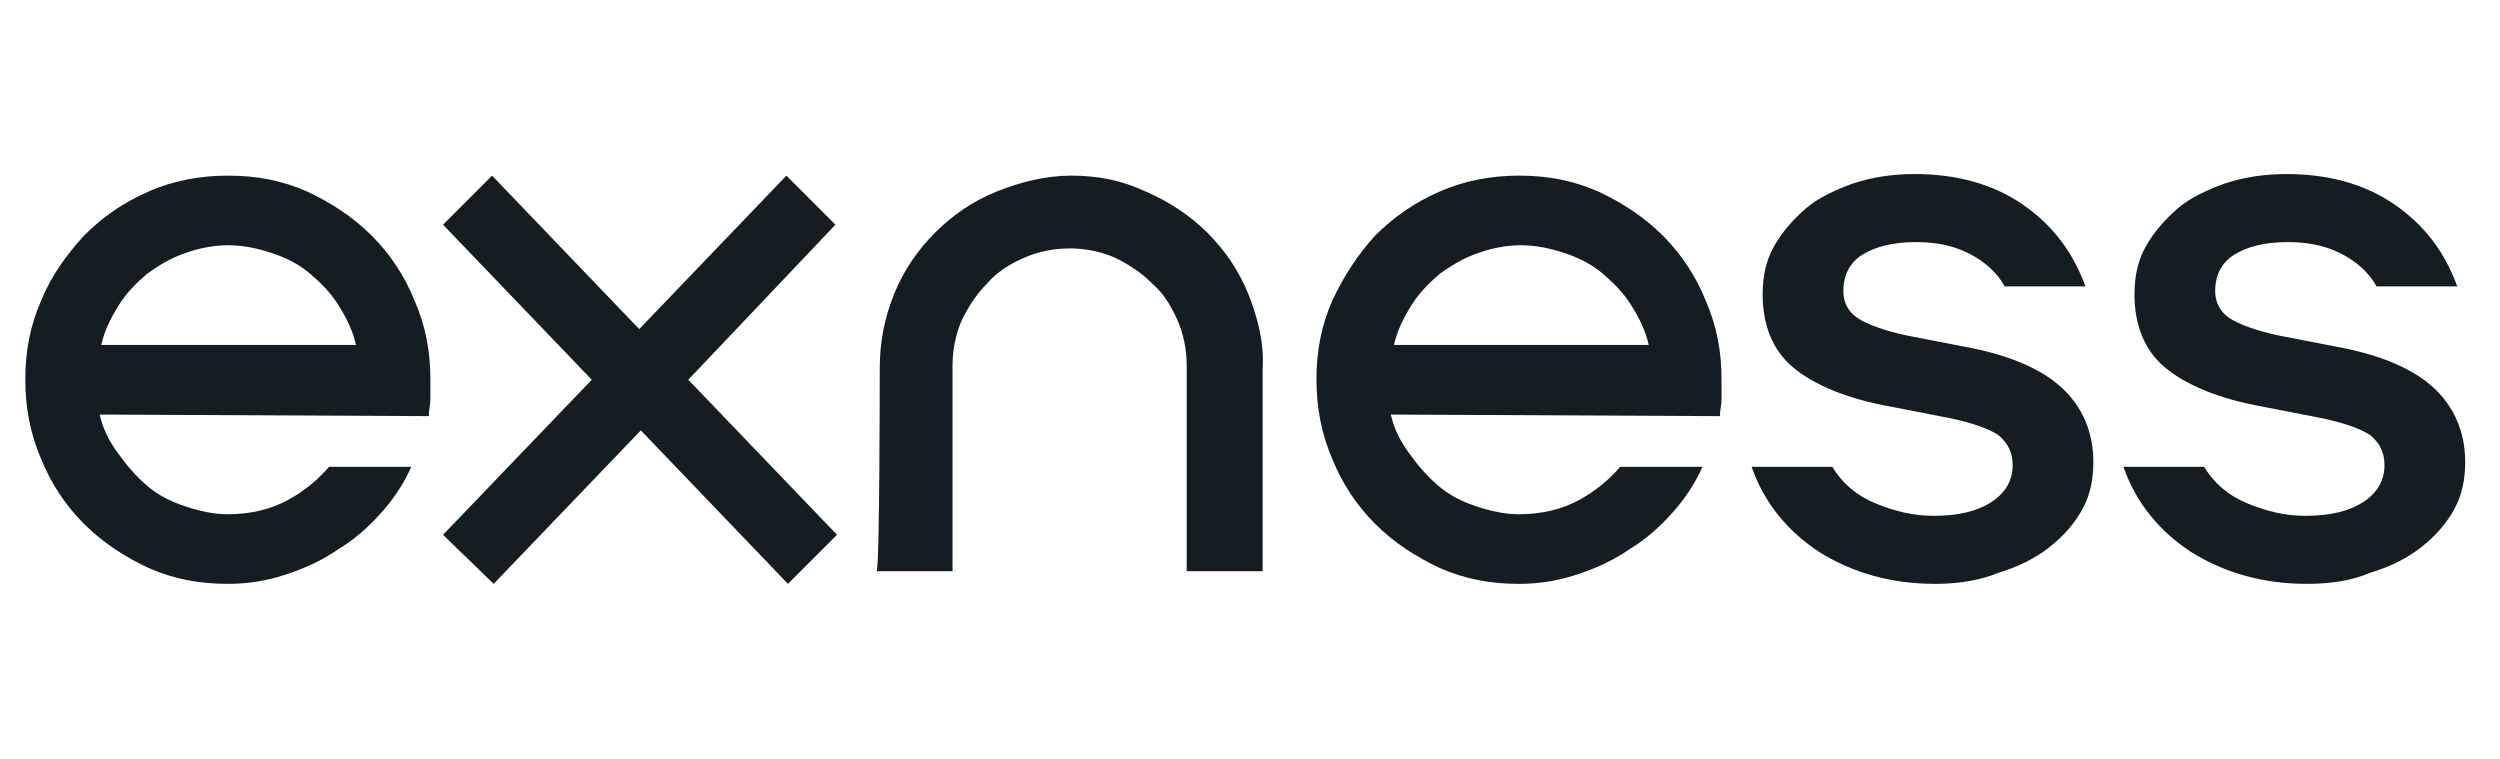
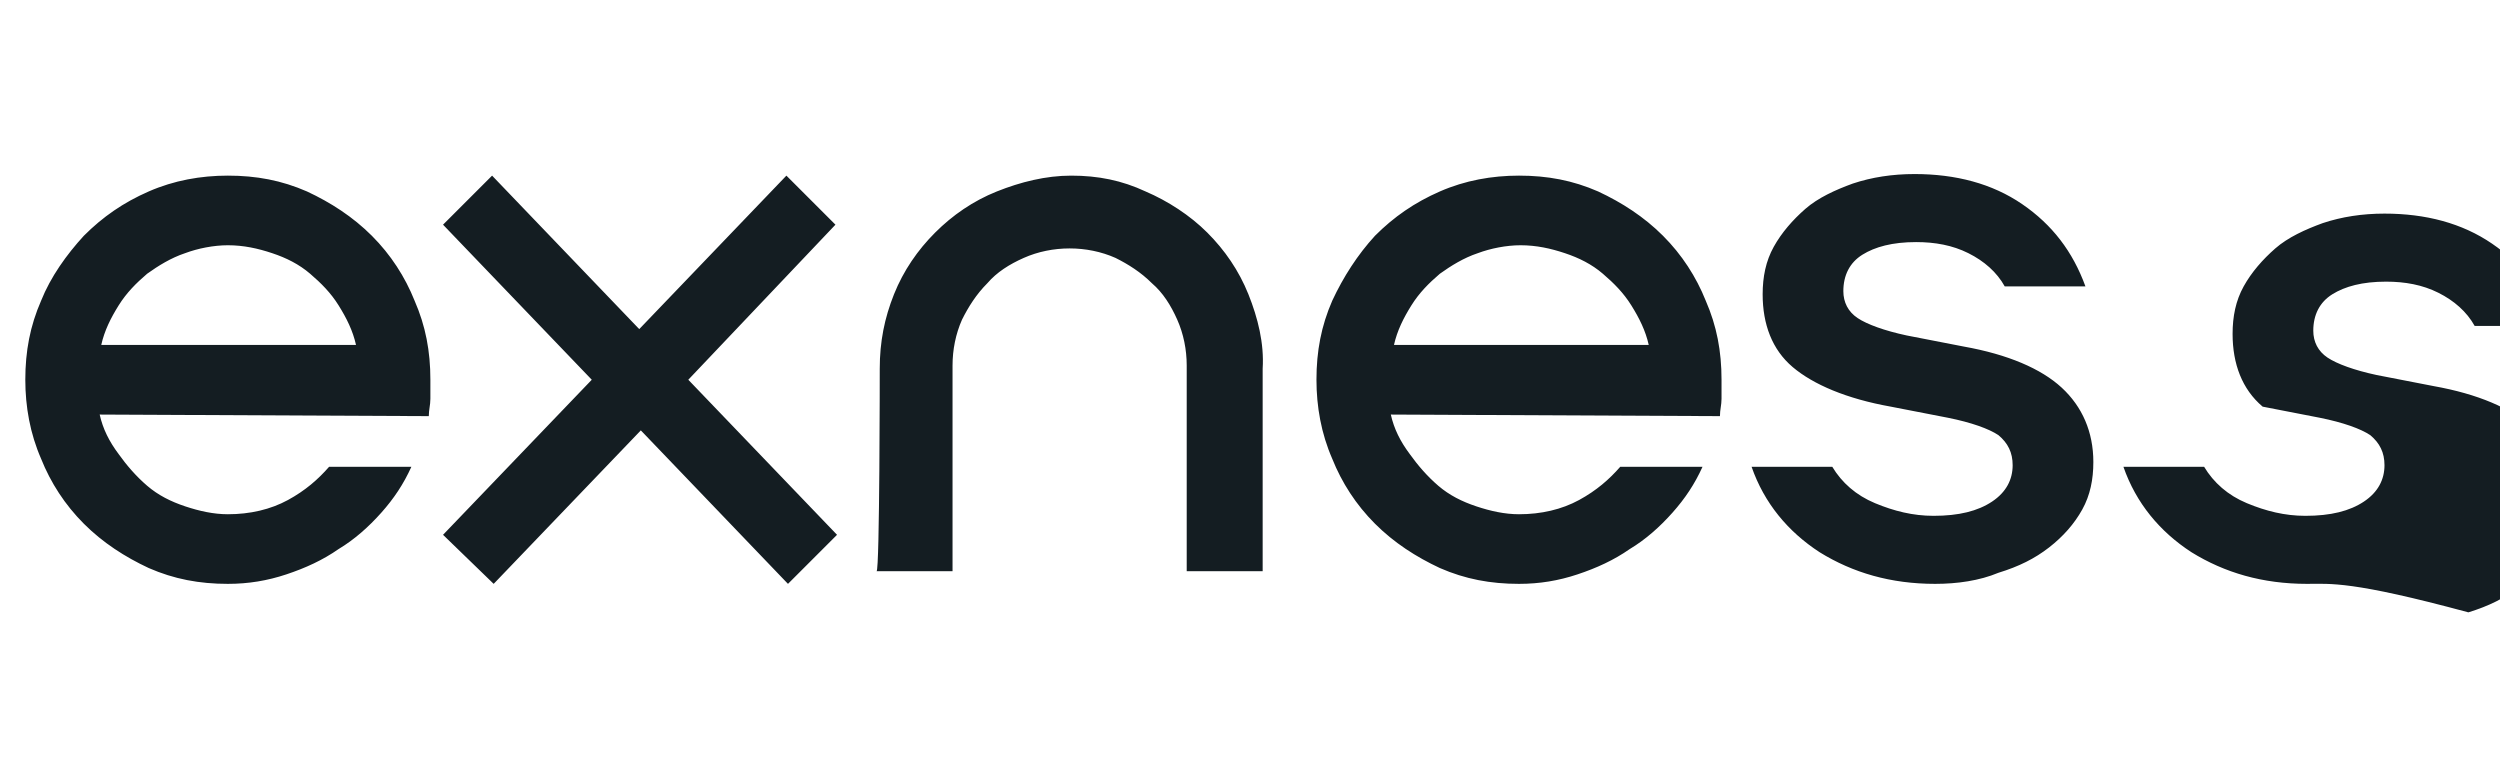
<svg xmlns="http://www.w3.org/2000/svg" version="1.1" x="0px" y="0px" viewBox="0 0 158 48" style="enable-background:new 0 0 158 48;" xml:space="preserve">
  <style type="text/css">
	.st0{fill:#141D22;}
</style>
  <g id="Guides">
</g>
  <g id="Layer_1">
-     <path class="st0" d="M6.3,26.2c0.2,0.9,0.6,1.7,1.2,2.5c0.5,0.7,1.1,1.4,1.8,2c0.7,0.6,1.5,1,2.4,1.3c0.9,0.3,1.8,0.5,2.7,0.5   c1.4,0,2.7-0.3,3.8-0.9c1.1-0.6,1.9-1.3,2.6-2.1H26c-0.5,1.1-1.1,2-1.9,2.9c-0.8,0.9-1.7,1.7-2.7,2.3c-1,0.7-2.1,1.2-3.3,1.6   c-1.2,0.4-2.4,0.6-3.7,0.6c-1.8,0-3.4-0.3-5-1c-1.5-0.7-2.9-1.6-4.1-2.8c-1.2-1.2-2.1-2.6-2.7-4.1c-0.7-1.6-1-3.3-1-5   c0-1.8,0.3-3.4,1-5c0.6-1.5,1.6-2.9,2.7-4.1c1.2-1.2,2.5-2.1,4.1-2.8c1.6-0.7,3.3-1,5-1c1.8,0,3.4,0.3,5,1c1.5,0.7,2.9,1.6,4.1,2.8   c1.2,1.2,2.1,2.6,2.7,4.1c0.7,1.6,1,3.2,1,5c0,0.4,0,0.8,0,1.2c0,0.4-0.1,0.7-0.1,1.1L6.3,26.2L6.3,26.2L6.3,26.2z M22.5,21.8   c-0.2-0.9-0.6-1.7-1.1-2.5c-0.5-0.8-1.1-1.4-1.8-2c-0.7-0.6-1.5-1-2.4-1.3c-0.9-0.3-1.8-0.5-2.8-0.5c-0.9,0-1.9,0.2-2.7,0.5   c-0.9,0.3-1.7,0.8-2.4,1.3c-0.7,0.6-1.3,1.2-1.8,2c-0.5,0.8-0.9,1.6-1.1,2.5L22.5,21.8L22.5,21.8z M28,14.2l3.1-3.1l9.3,9.7   l9.3-9.7l3.1,3.1L43.5,24l9.4,9.8l-3.1,3.1l-9.3-9.7l-9.3,9.7L28,33.8l9.4-9.8C37.4,24,28,14.2,28,14.2z M55.6,23.3   c0-1.7,0.3-3.2,0.9-4.7c0.6-1.5,1.5-2.8,2.6-3.9c1.1-1.1,2.4-2,3.9-2.6c1.5-0.6,3.1-1,4.7-1c1.7,0,3.2,0.3,4.7,1   c1.4,0.6,2.8,1.5,3.9,2.6c1.1,1.1,2,2.4,2.6,3.9c0.6,1.5,1,3.1,0.9,4.7v12.8h-4.8v-13c0-1-0.2-2-0.6-2.9c-0.4-0.9-0.9-1.7-1.6-2.3   c-0.7-0.7-1.5-1.2-2.3-1.6c-0.9-0.4-1.9-0.6-2.9-0.6c-1,0-2,0.2-2.9,0.6c-0.9,0.4-1.7,0.9-2.3,1.6c-0.7,0.7-1.2,1.5-1.6,2.3   c-0.4,0.9-0.6,1.9-0.6,2.9v13h-4.8C55.6,36.1,55.6,23.3,55.6,23.3z M87.9,26.2c0.2,0.9,0.6,1.7,1.2,2.5c0.5,0.7,1.1,1.4,1.8,2   c0.7,0.6,1.5,1,2.4,1.3c0.9,0.3,1.8,0.5,2.7,0.5c1.4,0,2.7-0.3,3.8-0.9c1.1-0.6,1.9-1.3,2.6-2.1h5.2c-0.5,1.1-1.1,2-1.9,2.9   c-0.8,0.9-1.7,1.7-2.7,2.3c-1,0.7-2.1,1.2-3.3,1.6c-1.2,0.4-2.4,0.6-3.7,0.6c-1.8,0-3.4-0.3-5-1c-1.5-0.7-2.9-1.6-4.1-2.8   c-1.2-1.2-2.1-2.6-2.7-4.1c-0.7-1.6-1-3.3-1-5c0-1.8,0.3-3.4,1-5c0.7-1.5,1.6-2.9,2.7-4.1c1.2-1.2,2.5-2.1,4.1-2.8   c1.6-0.7,3.3-1,5-1c1.8,0,3.4,0.3,5,1c1.5,0.7,2.9,1.6,4.1,2.8c1.2,1.2,2.1,2.6,2.7,4.1c0.7,1.6,1,3.2,1,5c0,0.4,0,0.8,0,1.2   c0,0.4-0.1,0.7-0.1,1.1L87.9,26.2L87.9,26.2L87.9,26.2z M104.2,21.8c-0.2-0.9-0.6-1.7-1.1-2.5c-0.5-0.8-1.1-1.4-1.8-2   c-0.7-0.6-1.5-1-2.4-1.3c-0.9-0.3-1.8-0.5-2.8-0.5c-0.9,0-1.9,0.2-2.7,0.5c-0.9,0.3-1.7,0.8-2.4,1.3c-0.7,0.6-1.3,1.2-1.8,2   c-0.5,0.8-0.9,1.6-1.1,2.5L104.2,21.8C104.2,21.8,104.2,21.8,104.2,21.8z M122.3,36.9c-2.8,0-5.2-0.7-7.3-2c-2-1.3-3.5-3.1-4.3-5.4   h5.1c0.6,1,1.5,1.8,2.7,2.3c1.2,0.5,2.4,0.8,3.7,0.8c1.6,0,2.8-0.3,3.7-0.9c0.9-0.6,1.3-1.4,1.3-2.3c0-0.8-0.3-1.4-0.9-1.9   c-0.6-0.4-1.7-0.8-3.2-1.1l-3.6-0.7c-2.8-0.5-4.9-1.4-6.2-2.5c-1.3-1.1-1.9-2.7-1.9-4.6c0-1.1,0.2-2.1,0.7-3c0.5-0.9,1.2-1.7,2-2.4   c0.8-0.7,1.9-1.2,3-1.6c1.2-0.4,2.5-0.6,3.9-0.6c2.6,0,4.9,0.6,6.8,1.9c1.9,1.3,3.2,3,4,5.2h-5.1c-0.5-0.9-1.3-1.6-2.3-2.1   c-1-0.5-2.1-0.7-3.3-0.7c-1.5,0-2.6,0.3-3.4,0.8c-0.8,0.5-1.2,1.3-1.2,2.3c0,0.7,0.3,1.3,0.9,1.7c0.6,0.4,1.7,0.8,3.1,1.1l3.6,0.7   c2.8,0.5,4.9,1.4,6.2,2.6c1.3,1.2,2,2.8,2,4.7c0,1.1-0.2,2.1-0.7,3c-0.5,0.9-1.2,1.7-2.1,2.4c-0.9,0.7-1.9,1.2-3.2,1.6   C125.1,36.7,123.7,36.9,122.3,36.9L122.3,36.9z M145.8,36.9c-2.8,0-5.2-0.7-7.3-2c-2-1.3-3.5-3.1-4.3-5.4h5.1   c0.6,1,1.5,1.8,2.7,2.3c1.2,0.5,2.4,0.8,3.7,0.8c1.6,0,2.8-0.3,3.7-0.9c0.9-0.6,1.3-1.4,1.3-2.3c0-0.8-0.3-1.4-0.9-1.9   c-0.6-0.4-1.7-0.8-3.2-1.1l-3.6-0.7c-2.8-0.5-4.9-1.4-6.2-2.5c-1.3-1.1-1.9-2.7-1.9-4.6c0-1.1,0.2-2.1,0.7-3c0.5-0.9,1.2-1.7,2-2.4   c0.8-0.7,1.9-1.2,3-1.6c1.2-0.4,2.5-0.6,3.9-0.6c2.6,0,4.9,0.6,6.8,1.9c1.9,1.3,3.2,3,4,5.2h-5.1c-0.5-0.9-1.3-1.6-2.3-2.1   c-1-0.5-2.1-0.7-3.3-0.7c-1.5,0-2.6,0.3-3.4,0.8c-0.8,0.5-1.2,1.3-1.2,2.3c0,0.7,0.3,1.3,0.9,1.7c0.6,0.4,1.7,0.8,3.1,1.1l3.6,0.7   c2.8,0.5,4.9,1.4,6.2,2.6c1.3,1.2,2,2.8,2,4.7c0,1.1-0.2,2.1-0.7,3c-0.5,0.9-1.2,1.7-2.1,2.4c-0.9,0.7-1.9,1.2-3.2,1.6   C148.6,36.7,147.3,36.9,145.8,36.9L145.8,36.9z" />
+     <path class="st0" d="M6.3,26.2c0.2,0.9,0.6,1.7,1.2,2.5c0.5,0.7,1.1,1.4,1.8,2c0.7,0.6,1.5,1,2.4,1.3c0.9,0.3,1.8,0.5,2.7,0.5   c1.4,0,2.7-0.3,3.8-0.9c1.1-0.6,1.9-1.3,2.6-2.1H26c-0.5,1.1-1.1,2-1.9,2.9c-0.8,0.9-1.7,1.7-2.7,2.3c-1,0.7-2.1,1.2-3.3,1.6   c-1.2,0.4-2.4,0.6-3.7,0.6c-1.8,0-3.4-0.3-5-1c-1.5-0.7-2.9-1.6-4.1-2.8c-1.2-1.2-2.1-2.6-2.7-4.1c-0.7-1.6-1-3.3-1-5   c0-1.8,0.3-3.4,1-5c0.6-1.5,1.6-2.9,2.7-4.1c1.2-1.2,2.5-2.1,4.1-2.8c1.6-0.7,3.3-1,5-1c1.8,0,3.4,0.3,5,1c1.5,0.7,2.9,1.6,4.1,2.8   c1.2,1.2,2.1,2.6,2.7,4.1c0.7,1.6,1,3.2,1,5c0,0.4,0,0.8,0,1.2c0,0.4-0.1,0.7-0.1,1.1L6.3,26.2L6.3,26.2L6.3,26.2z M22.5,21.8   c-0.2-0.9-0.6-1.7-1.1-2.5c-0.5-0.8-1.1-1.4-1.8-2c-0.7-0.6-1.5-1-2.4-1.3c-0.9-0.3-1.8-0.5-2.8-0.5c-0.9,0-1.9,0.2-2.7,0.5   c-0.9,0.3-1.7,0.8-2.4,1.3c-0.7,0.6-1.3,1.2-1.8,2c-0.5,0.8-0.9,1.6-1.1,2.5L22.5,21.8L22.5,21.8z M28,14.2l3.1-3.1l9.3,9.7   l9.3-9.7l3.1,3.1L43.5,24l9.4,9.8l-3.1,3.1l-9.3-9.7l-9.3,9.7L28,33.8l9.4-9.8C37.4,24,28,14.2,28,14.2z M55.6,23.3   c0-1.7,0.3-3.2,0.9-4.7c0.6-1.5,1.5-2.8,2.6-3.9c1.1-1.1,2.4-2,3.9-2.6c1.5-0.6,3.1-1,4.7-1c1.7,0,3.2,0.3,4.7,1   c1.4,0.6,2.8,1.5,3.9,2.6c1.1,1.1,2,2.4,2.6,3.9c0.6,1.5,1,3.1,0.9,4.7v12.8h-4.8v-13c0-1-0.2-2-0.6-2.9c-0.4-0.9-0.9-1.7-1.6-2.3   c-0.7-0.7-1.5-1.2-2.3-1.6c-0.9-0.4-1.9-0.6-2.9-0.6c-1,0-2,0.2-2.9,0.6c-0.9,0.4-1.7,0.9-2.3,1.6c-0.7,0.7-1.2,1.5-1.6,2.3   c-0.4,0.9-0.6,1.9-0.6,2.9v13h-4.8C55.6,36.1,55.6,23.3,55.6,23.3z M87.9,26.2c0.2,0.9,0.6,1.7,1.2,2.5c0.5,0.7,1.1,1.4,1.8,2   c0.7,0.6,1.5,1,2.4,1.3c0.9,0.3,1.8,0.5,2.7,0.5c1.4,0,2.7-0.3,3.8-0.9c1.1-0.6,1.9-1.3,2.6-2.1h5.2c-0.5,1.1-1.1,2-1.9,2.9   c-0.8,0.9-1.7,1.7-2.7,2.3c-1,0.7-2.1,1.2-3.3,1.6c-1.2,0.4-2.4,0.6-3.7,0.6c-1.8,0-3.4-0.3-5-1c-1.5-0.7-2.9-1.6-4.1-2.8   c-1.2-1.2-2.1-2.6-2.7-4.1c-0.7-1.6-1-3.3-1-5c0-1.8,0.3-3.4,1-5c0.7-1.5,1.6-2.9,2.7-4.1c1.2-1.2,2.5-2.1,4.1-2.8   c1.6-0.7,3.3-1,5-1c1.8,0,3.4,0.3,5,1c1.5,0.7,2.9,1.6,4.1,2.8c1.2,1.2,2.1,2.6,2.7,4.1c0.7,1.6,1,3.2,1,5c0,0.4,0,0.8,0,1.2   c0,0.4-0.1,0.7-0.1,1.1L87.9,26.2L87.9,26.2L87.9,26.2z M104.2,21.8c-0.2-0.9-0.6-1.7-1.1-2.5c-0.5-0.8-1.1-1.4-1.8-2   c-0.7-0.6-1.5-1-2.4-1.3c-0.9-0.3-1.8-0.5-2.8-0.5c-0.9,0-1.9,0.2-2.7,0.5c-0.9,0.3-1.7,0.8-2.4,1.3c-0.7,0.6-1.3,1.2-1.8,2   c-0.5,0.8-0.9,1.6-1.1,2.5L104.2,21.8C104.2,21.8,104.2,21.8,104.2,21.8z M122.3,36.9c-2.8,0-5.2-0.7-7.3-2c-2-1.3-3.5-3.1-4.3-5.4   h5.1c0.6,1,1.5,1.8,2.7,2.3c1.2,0.5,2.4,0.8,3.7,0.8c1.6,0,2.8-0.3,3.7-0.9c0.9-0.6,1.3-1.4,1.3-2.3c0-0.8-0.3-1.4-0.9-1.9   c-0.6-0.4-1.7-0.8-3.2-1.1l-3.6-0.7c-2.8-0.5-4.9-1.4-6.2-2.5c-1.3-1.1-1.9-2.7-1.9-4.6c0-1.1,0.2-2.1,0.7-3c0.5-0.9,1.2-1.7,2-2.4   c0.8-0.7,1.9-1.2,3-1.6c1.2-0.4,2.5-0.6,3.9-0.6c2.6,0,4.9,0.6,6.8,1.9c1.9,1.3,3.2,3,4,5.2h-5.1c-0.5-0.9-1.3-1.6-2.3-2.1   c-1-0.5-2.1-0.7-3.3-0.7c-1.5,0-2.6,0.3-3.4,0.8c-0.8,0.5-1.2,1.3-1.2,2.3c0,0.7,0.3,1.3,0.9,1.7c0.6,0.4,1.7,0.8,3.1,1.1l3.6,0.7   c2.8,0.5,4.9,1.4,6.2,2.6c1.3,1.2,2,2.8,2,4.7c0,1.1-0.2,2.1-0.7,3c-0.5,0.9-1.2,1.7-2.1,2.4c-0.9,0.7-1.9,1.2-3.2,1.6   C125.1,36.7,123.7,36.9,122.3,36.9L122.3,36.9z M145.8,36.9c-2.8,0-5.2-0.7-7.3-2c-2-1.3-3.5-3.1-4.3-5.4h5.1   c0.6,1,1.5,1.8,2.7,2.3c1.2,0.5,2.4,0.8,3.7,0.8c1.6,0,2.8-0.3,3.7-0.9c0.9-0.6,1.3-1.4,1.3-2.3c0-0.8-0.3-1.4-0.9-1.9   c-0.6-0.4-1.7-0.8-3.2-1.1l-3.6-0.7c-1.3-1.1-1.9-2.7-1.9-4.6c0-1.1,0.2-2.1,0.7-3c0.5-0.9,1.2-1.7,2-2.4   c0.8-0.7,1.9-1.2,3-1.6c1.2-0.4,2.5-0.6,3.9-0.6c2.6,0,4.9,0.6,6.8,1.9c1.9,1.3,3.2,3,4,5.2h-5.1c-0.5-0.9-1.3-1.6-2.3-2.1   c-1-0.5-2.1-0.7-3.3-0.7c-1.5,0-2.6,0.3-3.4,0.8c-0.8,0.5-1.2,1.3-1.2,2.3c0,0.7,0.3,1.3,0.9,1.7c0.6,0.4,1.7,0.8,3.1,1.1l3.6,0.7   c2.8,0.5,4.9,1.4,6.2,2.6c1.3,1.2,2,2.8,2,4.7c0,1.1-0.2,2.1-0.7,3c-0.5,0.9-1.2,1.7-2.1,2.4c-0.9,0.7-1.9,1.2-3.2,1.6   C148.6,36.7,147.3,36.9,145.8,36.9L145.8,36.9z" />
  </g>
</svg>